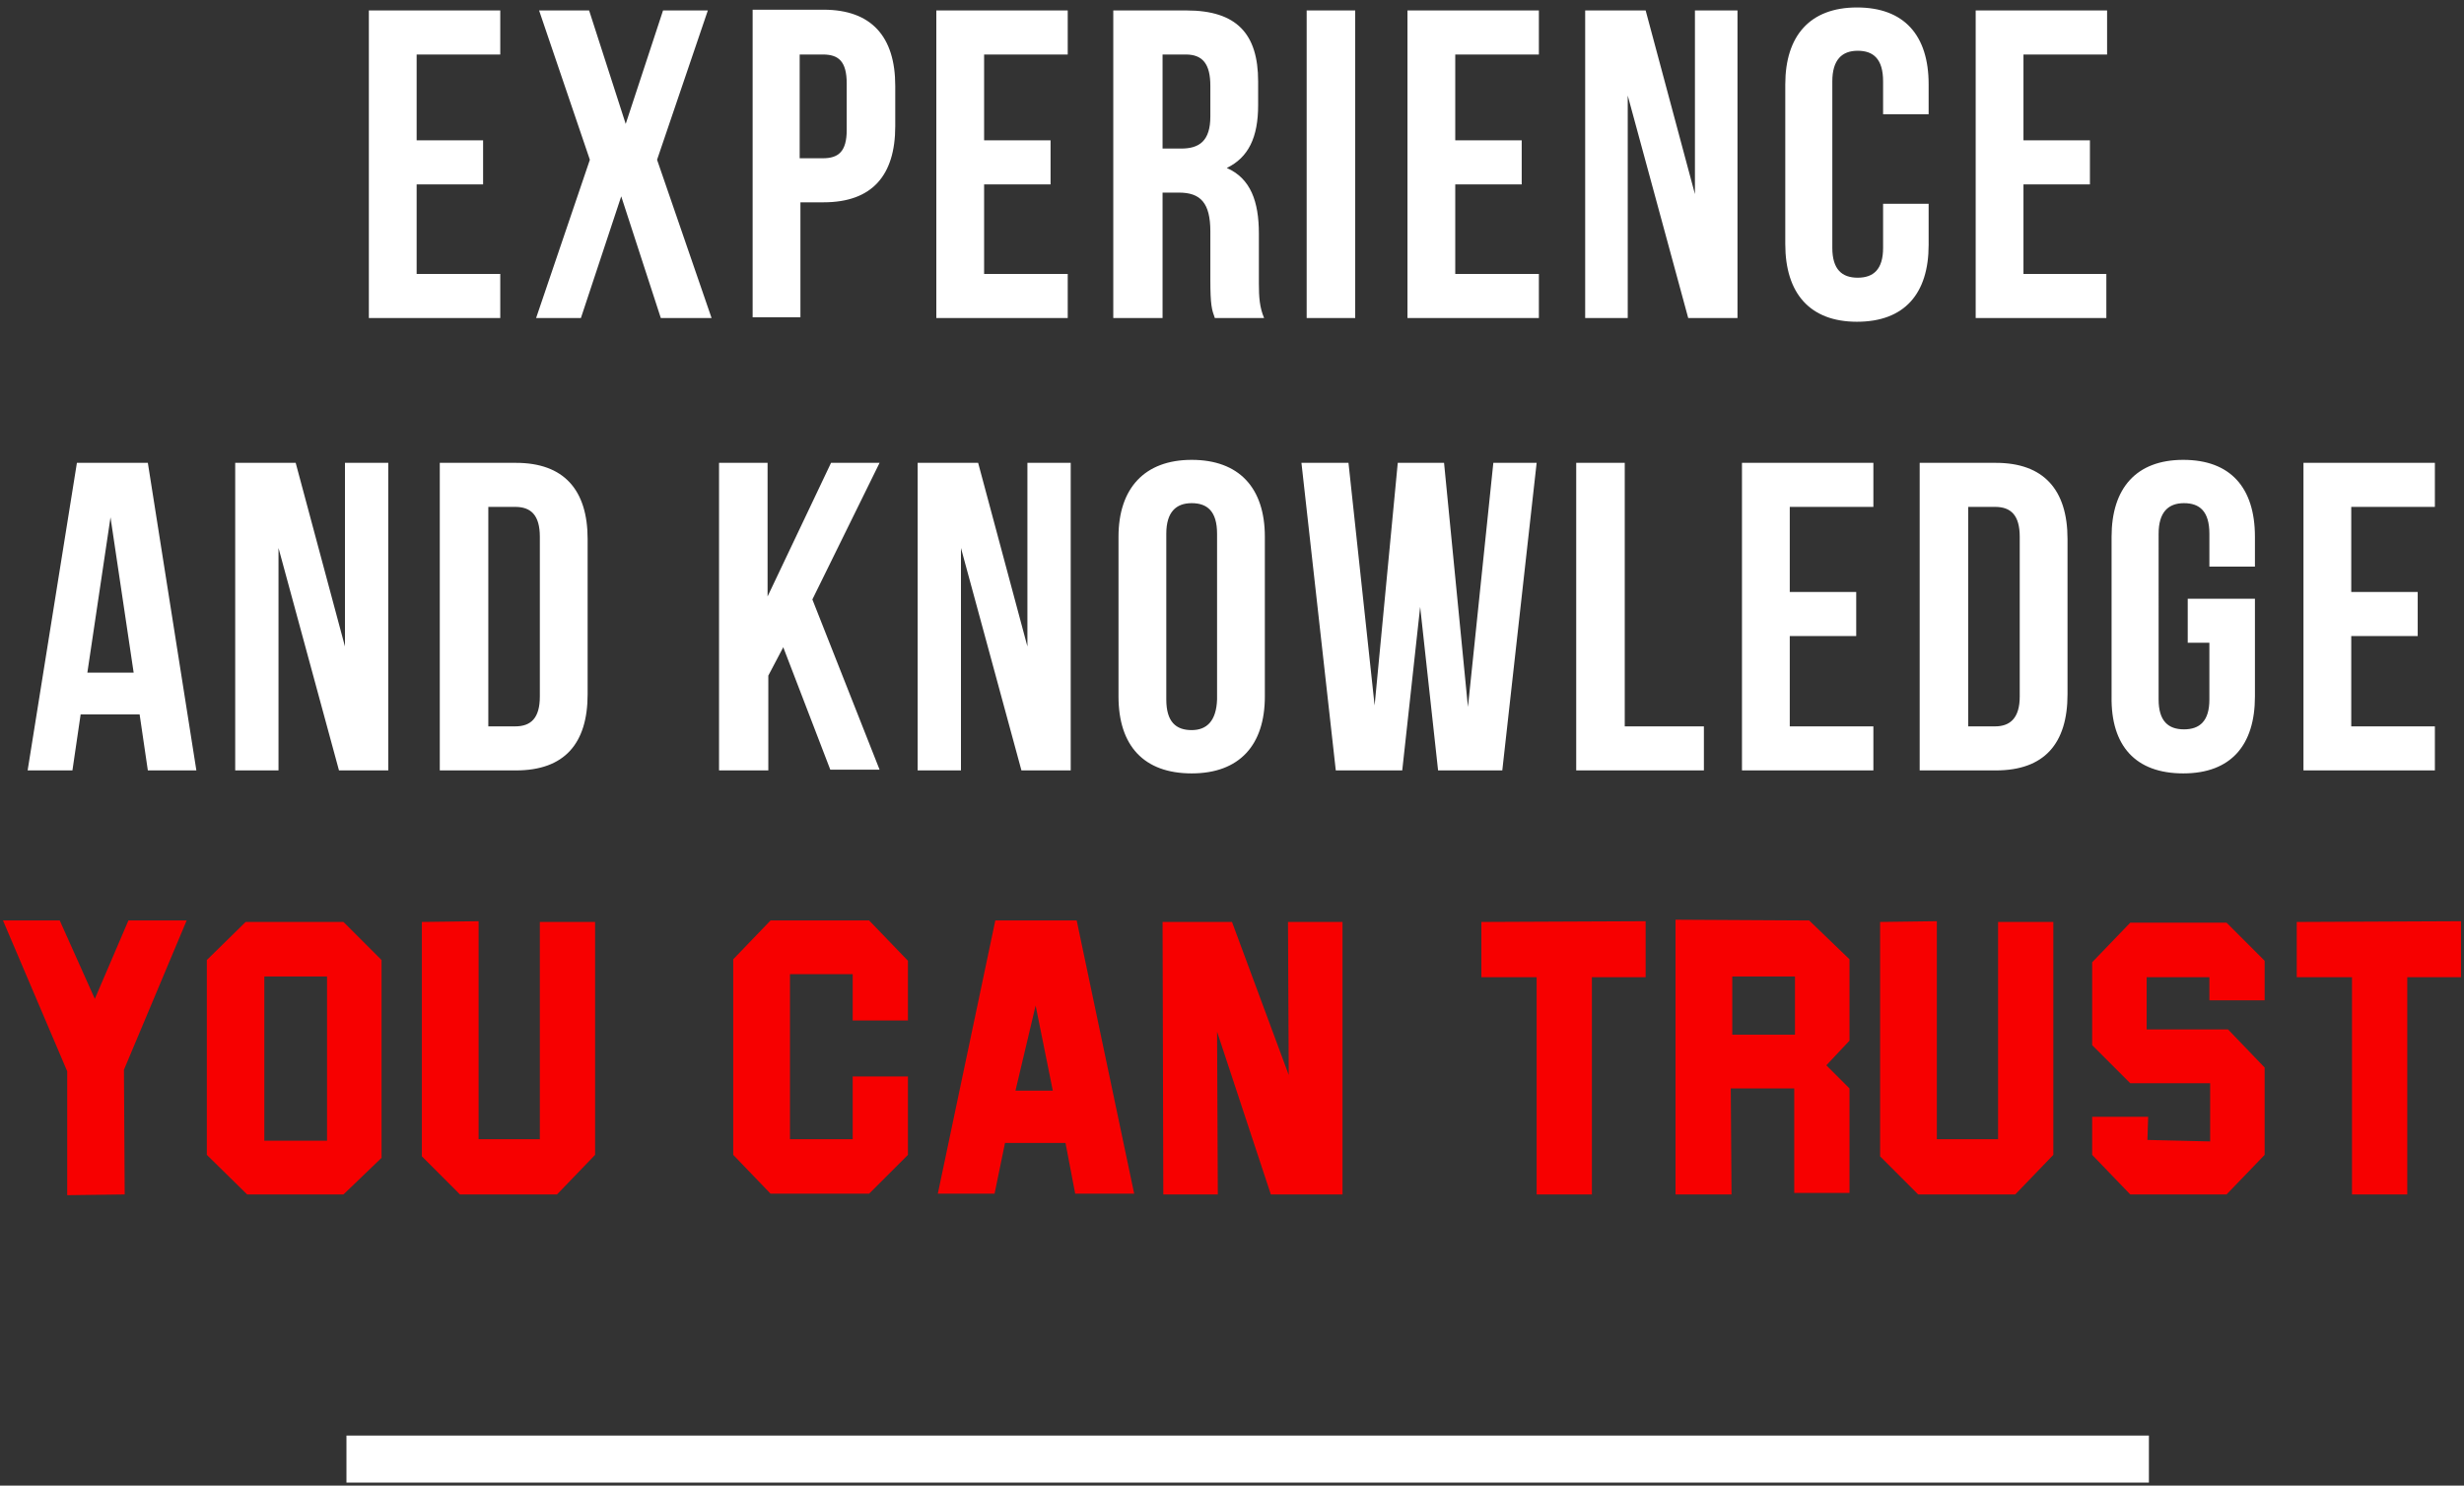
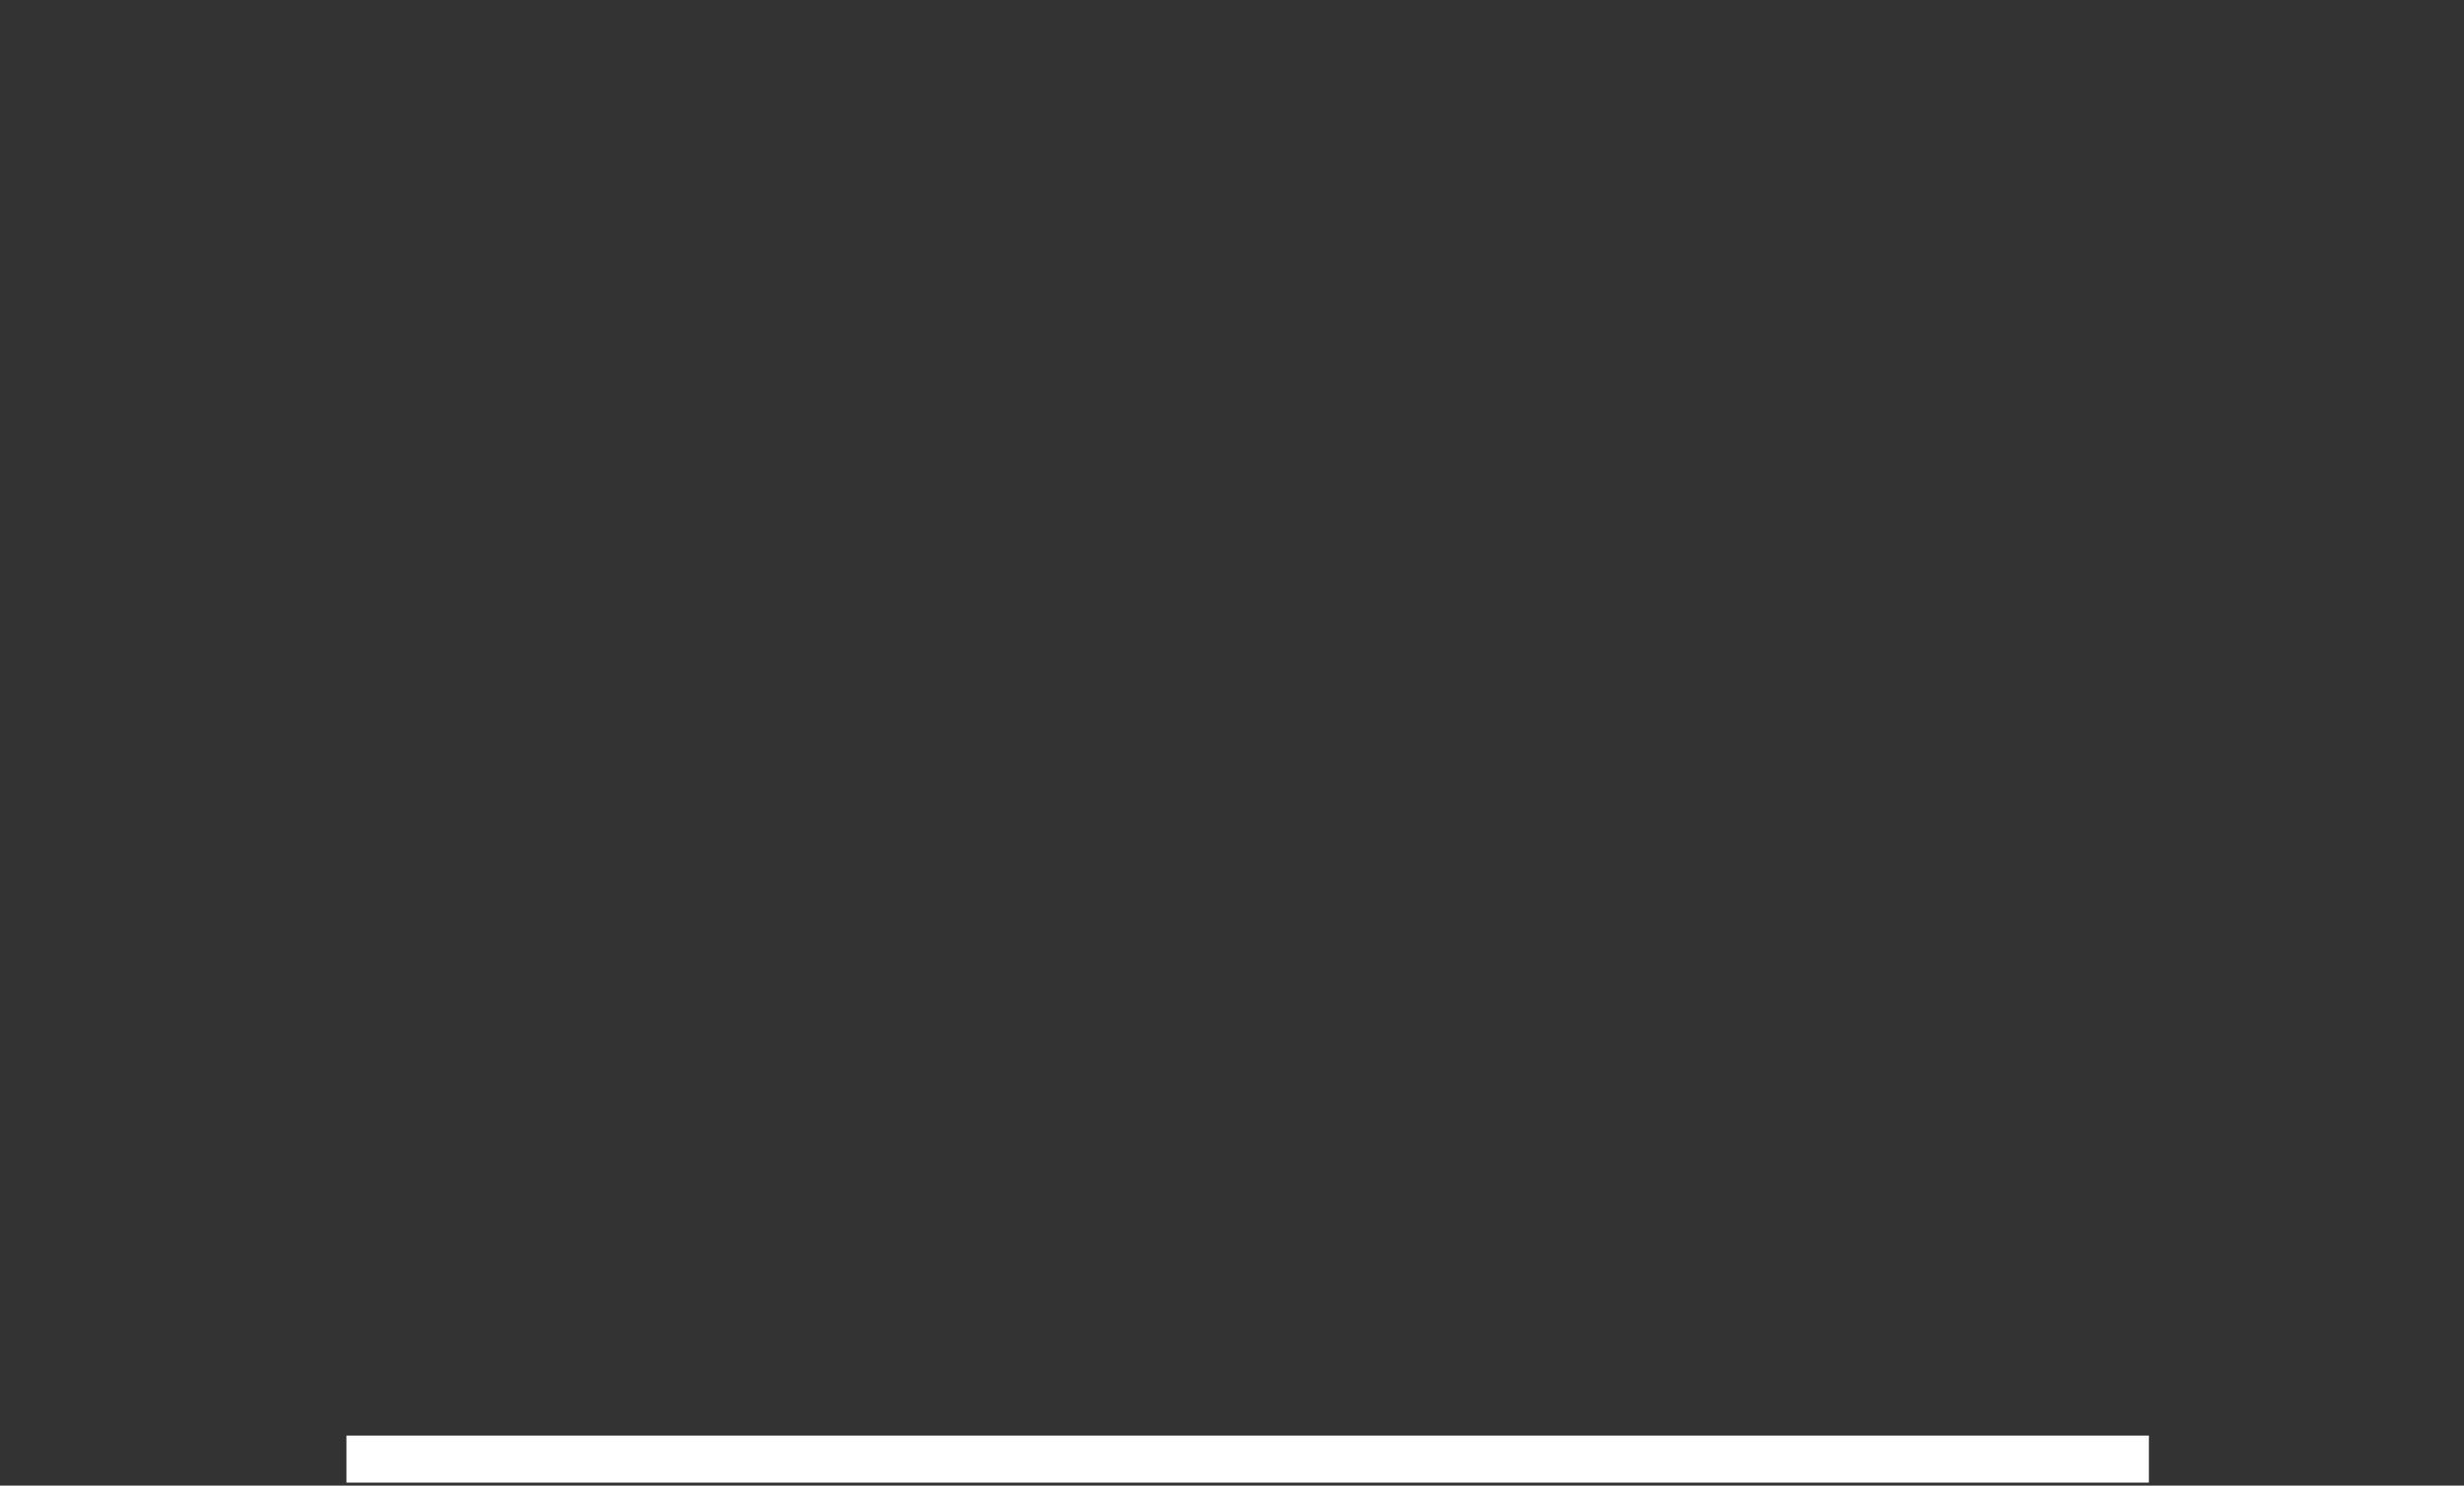
<svg xmlns="http://www.w3.org/2000/svg" version="1.1" id="Layer_1" x="0px" y="0px" viewBox="0 0 330 199" style="enable-background:new 0 0 330 199;" xml:space="preserve">
  <rect x="0" y="0" width="330" height="199" fill="#333333" stroke="none" />
  <style type="text/css">
	.st0{fill:#FFFFFF;}
	.st1{fill:#F70000;}
</style>
  <g id="Page-1">
    <g id="Baner-text-Copy">
-       <path id="EXPERIENCEANDKNOWLEDGE" class="st0" d="M67,42.6v-5.9H55.8V24.7h8.9v-5.9h-8.9V7.3H67V1.4H49.4v41.2H67z M77.8,42.6    l5.4-16.3l5.3,16.3h6.8L88,21.4l6.8-20h-6l-5,15.2L78.9,1.4h-6.7l6.8,20l-7.2,21.2H77.8z M107.2,42.6V27.1h3.1    c6.5,0,9.6-3.6,9.6-10.2v-5.4c0-6.6-3.2-10.2-9.6-10.2h-9.5v41.2H107.2z M110.2,21.2h-3.1V7.3h3.1c2.1,0,3.2,0.9,3.2,3.9v6.2    C113.4,20.3,112.3,21.2,110.2,21.2z M143,42.6v-5.9h-11.2V24.7h8.9v-5.9h-8.9V7.3H143V1.4h-17.6v41.2H143z M155.7,42.6V25.8h2.2    c2.9,0,4.2,1.4,4.2,5.2v6.5c0,3.4,0.2,4,0.6,5.1h6.6c-0.6-1.4-0.7-2.8-0.7-4.6l0-6.7c0-4.3-1.1-7.4-4.3-8.8    c2.9-1.4,4.2-4.1,4.2-8.4v-3.2c0-6.4-2.9-9.5-9.6-9.5h-9.8v41.2H155.7z M158.2,19.9h-2.5V7.3h3.1c2.3,0,3.3,1.3,3.3,4.2v4.1    C162.1,18.9,160.6,19.9,158.2,19.9z M181.5,42.6V1.4h-6.5v41.2H181.5z M206.1,42.6v-5.9h-11.2V24.7h8.9v-5.9h-8.9V7.3h11.2V1.4    h-17.6v41.2H206.1z M218,42.6V12.8l8.1,29.8h6.6V1.4H227v24.6l-6.6-24.6h-8.1v41.2H218z M248.7,43.1c6.4,0,9.6-3.8,9.6-10.3v-5.5    h-6.1v5.9c0,2.9-1.3,4-3.4,4s-3.4-1.1-3.4-4V10.9c0-2.9,1.3-4.1,3.4-4.1s3.4,1.1,3.4,4.1v4.4h6.1v-4c0-6.6-3.3-10.3-9.6-10.3    s-9.6,3.8-9.6,10.3v21.4C239.1,39.3,242.4,43.1,248.7,43.1z M282.1,42.6v-5.9H271V24.7h8.9v-5.9H271V7.3h11.2V1.4h-17.6v41.2    H282.1z M9.7,103.2l1.1-7.5h7.9l1.1,7.5h6.5L19.8,62h-9.5l-6.6,41.2H9.7z M17.9,90.1h-6.2l3.1-20.8L17.9,90.1z M37.3,103.2V73.4    l8.1,29.8H52V62h-5.8v24.6L39.6,62h-8.1v41.2H37.3z M69.1,103.2c6.5,0,9.6-3.6,9.6-10.2V72.2c0-6.6-3.2-10.2-9.6-10.2H58.9v41.2    H69.1z M69,97.3h-3.6V67.9H69c2.1,0,3.3,1.1,3.3,4v21.4C72.3,96.2,71.1,97.3,69,97.3z M102.9,103.2V90.5l2-3.8l6.3,16.4h6.6    l-9-22.8l9-18.3h-6.5l-8.5,17.9V62h-6.5v41.2H102.9z M128.7,103.2V73.4l8.1,29.8h6.6V62h-5.8v24.6L131,62h-8.1v41.2H128.7z     M159.6,103.6c6.4,0,9.8-3.8,9.8-10.3V71.9c0-6.6-3.5-10.3-9.8-10.3s-9.8,3.8-9.8,10.3v21.4C149.8,99.9,153.2,103.6,159.6,103.6z     M159.6,97.8c-2.1,0-3.4-1.1-3.4-4.1V71.5c0-2.9,1.3-4.1,3.4-4.1s3.4,1.1,3.4,4.1v22.2C162.9,96.6,161.6,97.8,159.6,97.8z     M187.8,103.2l2.4-21.9l2.4,21.9h8.6l4.6-41.2H200l-3.4,32.7L193.4,62h-6.2l-3.1,32.5L180.6,62h-6.3l4.6,41.2H187.8z M228.2,103.2    v-5.9h-10.6V62h-6.5v41.2H228.2z M250.9,103.2v-5.9h-11.2V85.2h8.9v-5.9h-8.9V67.9h11.2V62h-17.6v41.2H250.9z M267.3,103.2    c6.5,0,9.6-3.6,9.6-10.2V72.2c0-6.6-3.2-10.2-9.6-10.2h-10.2v41.2H267.3z M267.2,97.3h-3.6V67.9h3.6c2.1,0,3.3,1.1,3.3,4v21.4    C270.5,96.2,269.2,97.3,267.2,97.3z M292.4,103.6c6.4,0,9.6-3.8,9.6-10.3V80.2H293v5.9h2.9v7.6c0,2.9-1.3,4-3.4,4    c-2.1,0-3.4-1.1-3.4-4V71.5c0-2.9,1.3-4.1,3.4-4.1c2.1,0,3.4,1.1,3.4,4.1v4.4h6.1v-4c0-6.6-3.3-10.3-9.6-10.3s-9.6,3.8-9.6,10.3    v21.4C282.7,99.9,286,103.6,292.4,103.6z M326.1,103.2v-5.9h-11.2V85.2h8.9v-5.9h-8.9V67.9h11.2V62h-17.6v41.2H326.1z" />
-       <path id="YOUCANTRUST" class="st1" d="M9,160.1l7.7-0.1l-0.1-16.7l8.4-20h-7.8l-4.5,10.5L8,123.3H0.4L9,143.5V160.1z M46,160    l5.1-4.9v-26.5l-5.1-5.1H32.9l-5.2,5.1v26.1l5.4,5.3H46z M43.8,152.8h-8.4v-22h8.4V152.8z M74.6,160l5.1-5.3v-31.2h-7.4v29.1h-8.2    v-29.2l-7.6,0.1v31.4l5.1,5.1H74.6z M116.4,159.9l5.2-5.2v-10.5h-7.4v8.4h-8.4v-22.1h8.4v6.2h7.4v-8l-5.2-5.4h-13.2l-5,5.2v26.2    l5,5.2H116.4z M133.2,159.9l1.4-6.8h8.1l1.3,6.8h7.9l-7.7-36.6h-10.9l-7.7,36.6H133.2z M141,146.1h-5l2.7-11.4L141,146.1z     M163.1,160l-0.1-21.8l7.2,21.8h9.6v-36.5h-7.3l0.1,20.5l-7.6-20.5h-9.3l0.1,36.5H163.1z M213.2,160v-29.1h7.2v-7.5l-22,0.1v7.4    h7.4V160H213.2z M231.9,160l-0.1-14.2h8.5v14h7.4v-14l-3.1-3.1l3.1-3.3v-10.9l-5.4-5.2l-17.9-0.1V160H231.9z M240.4,138.6h-8.4    v-7.8h8.4V138.6z M269.9,160l5.1-5.3v-31.2h-7.4v29.1h-8.2v-29.2l-7.6,0.1v31.4l5.1,5.1H269.9z M298.2,160l5.1-5.3v-11.7l-4.9-5.1    h-10.9v-7h8.4v3.1h7.4v-5.3l-5.1-5.1h-12.9l-5.1,5.3v11.1l5.1,5.1h10.7v7.8l-8.4-0.2l0.1-3.1h-7.5v5.1l5.1,5.3H298.2z M322.4,160    v-29.1h7.2v-7.5l-22,0.1v7.4h7.4V160H322.4z" />
      <g id="Line-Copy">
        <rect x="46.4" y="192.3" class="st0" width="241.4" height="6.3" />
      </g>
    </g>
  </g>
</svg>